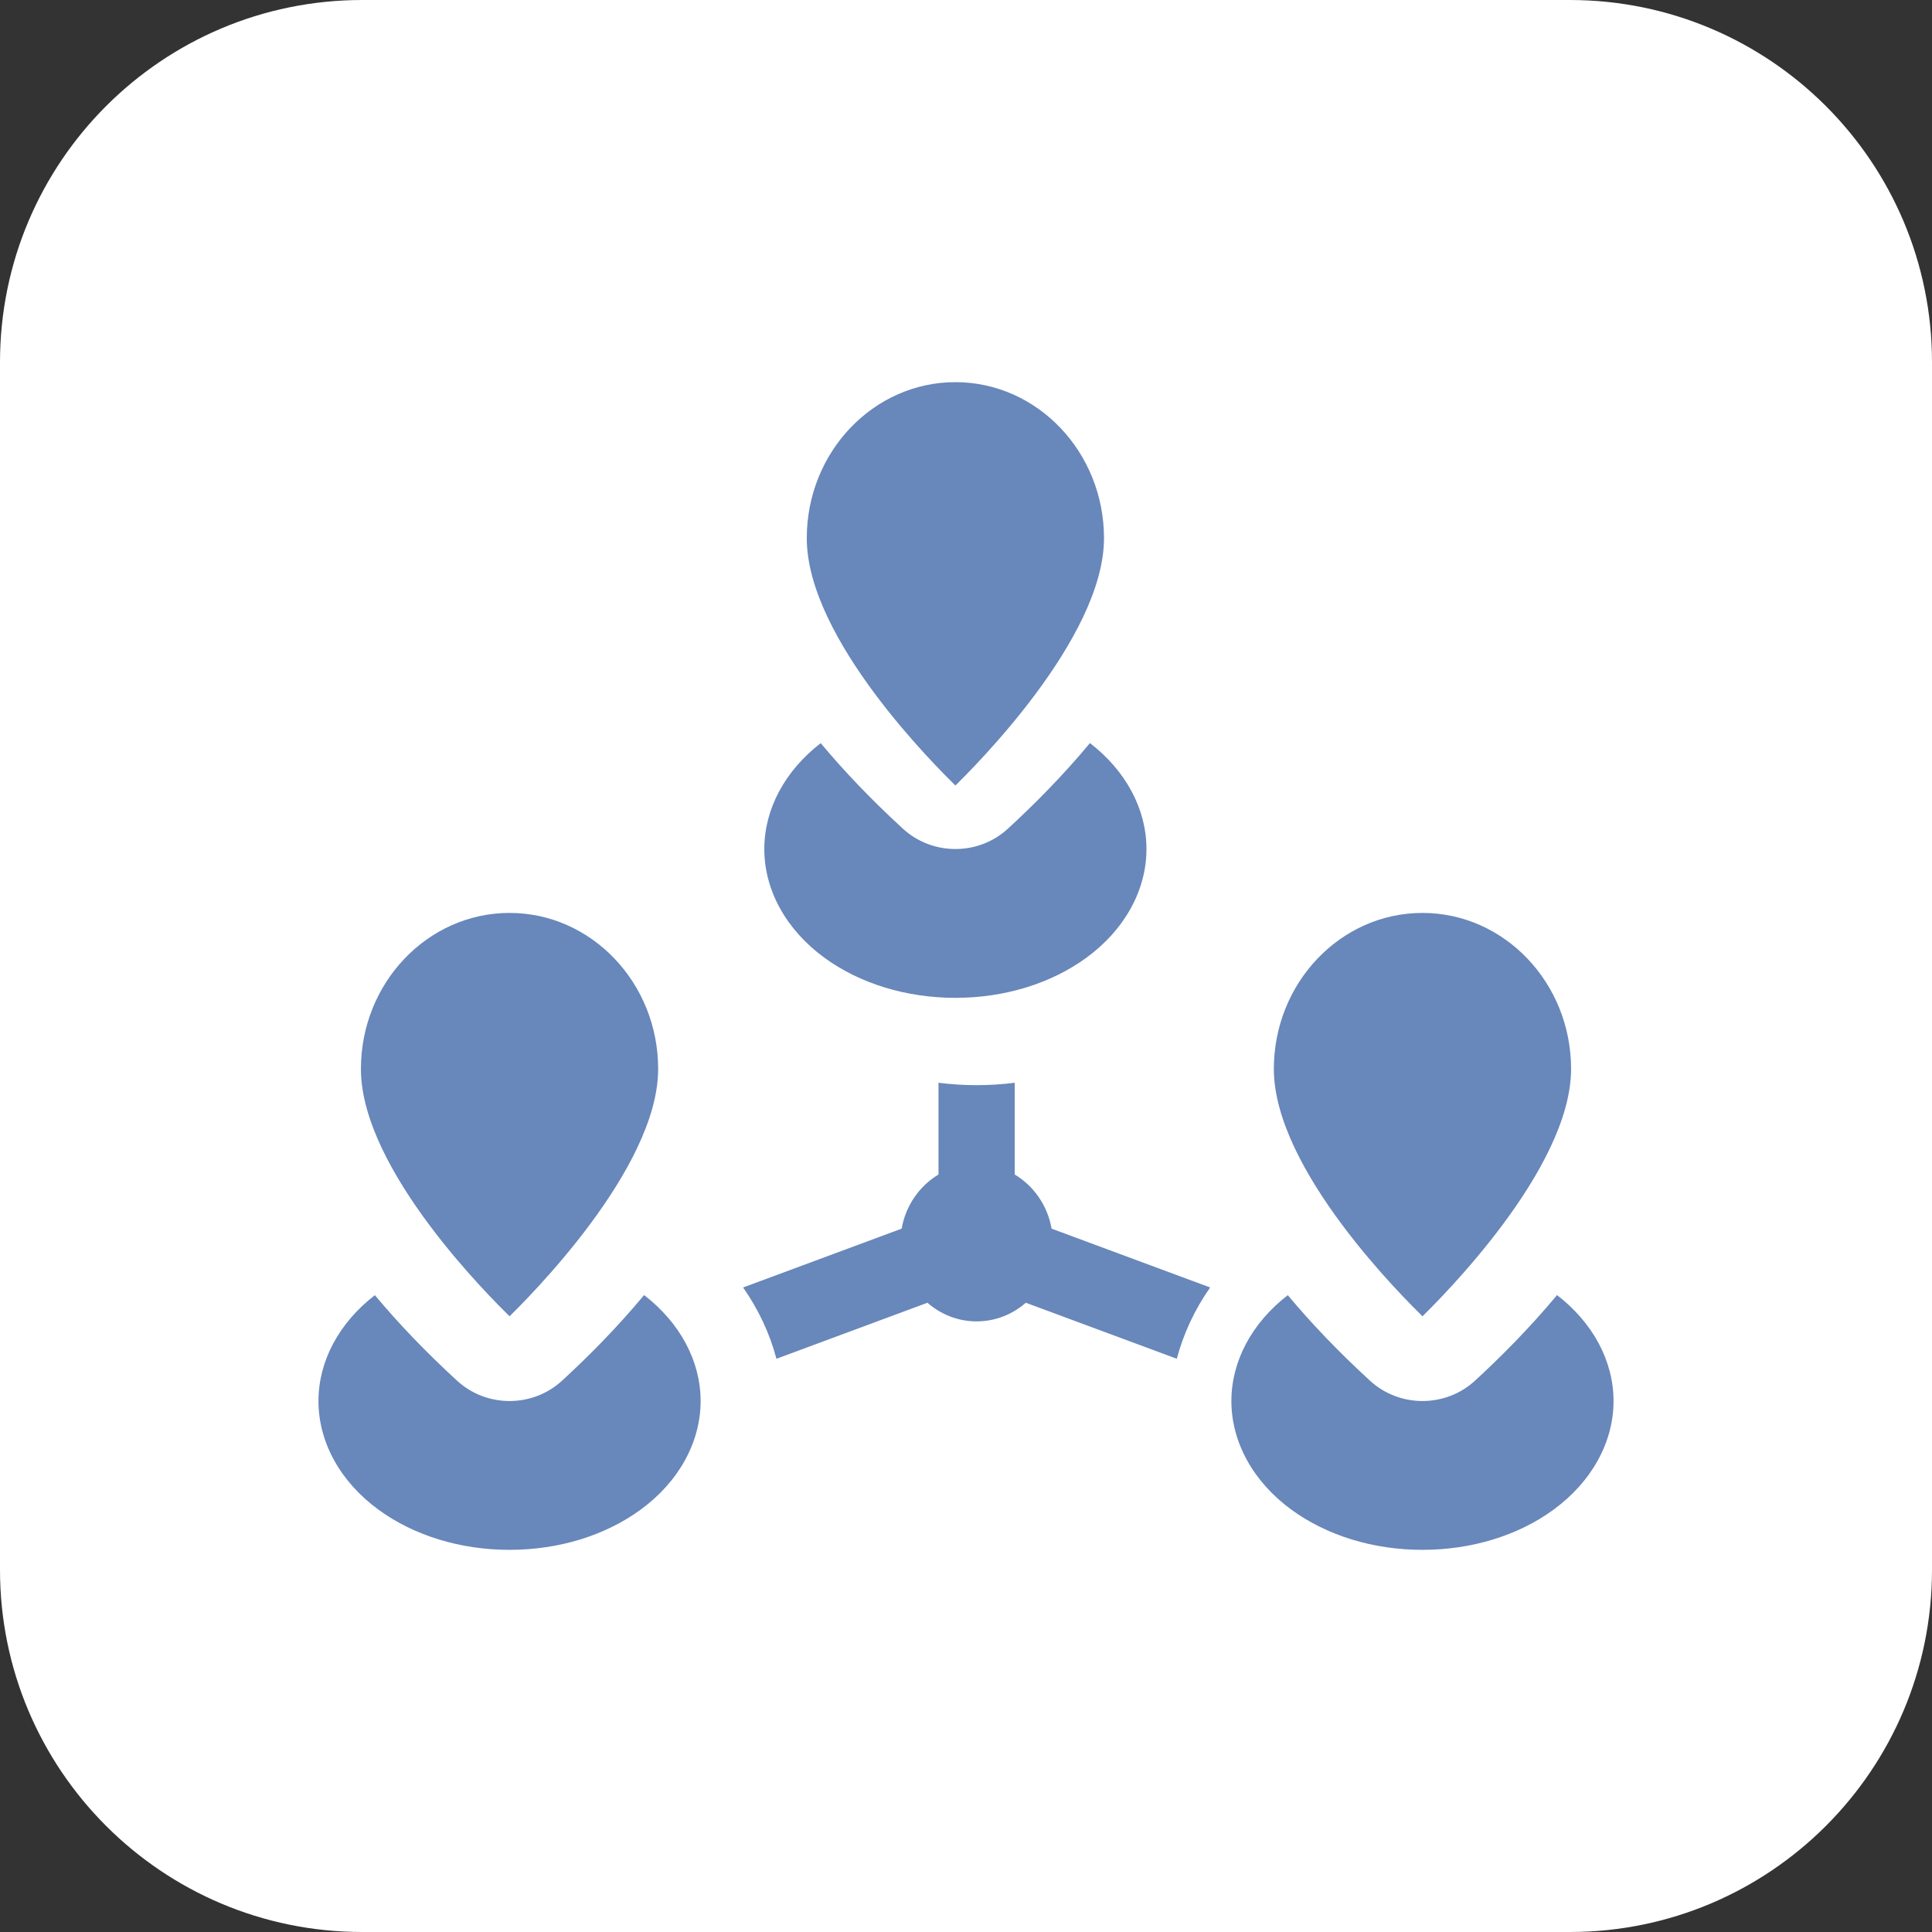
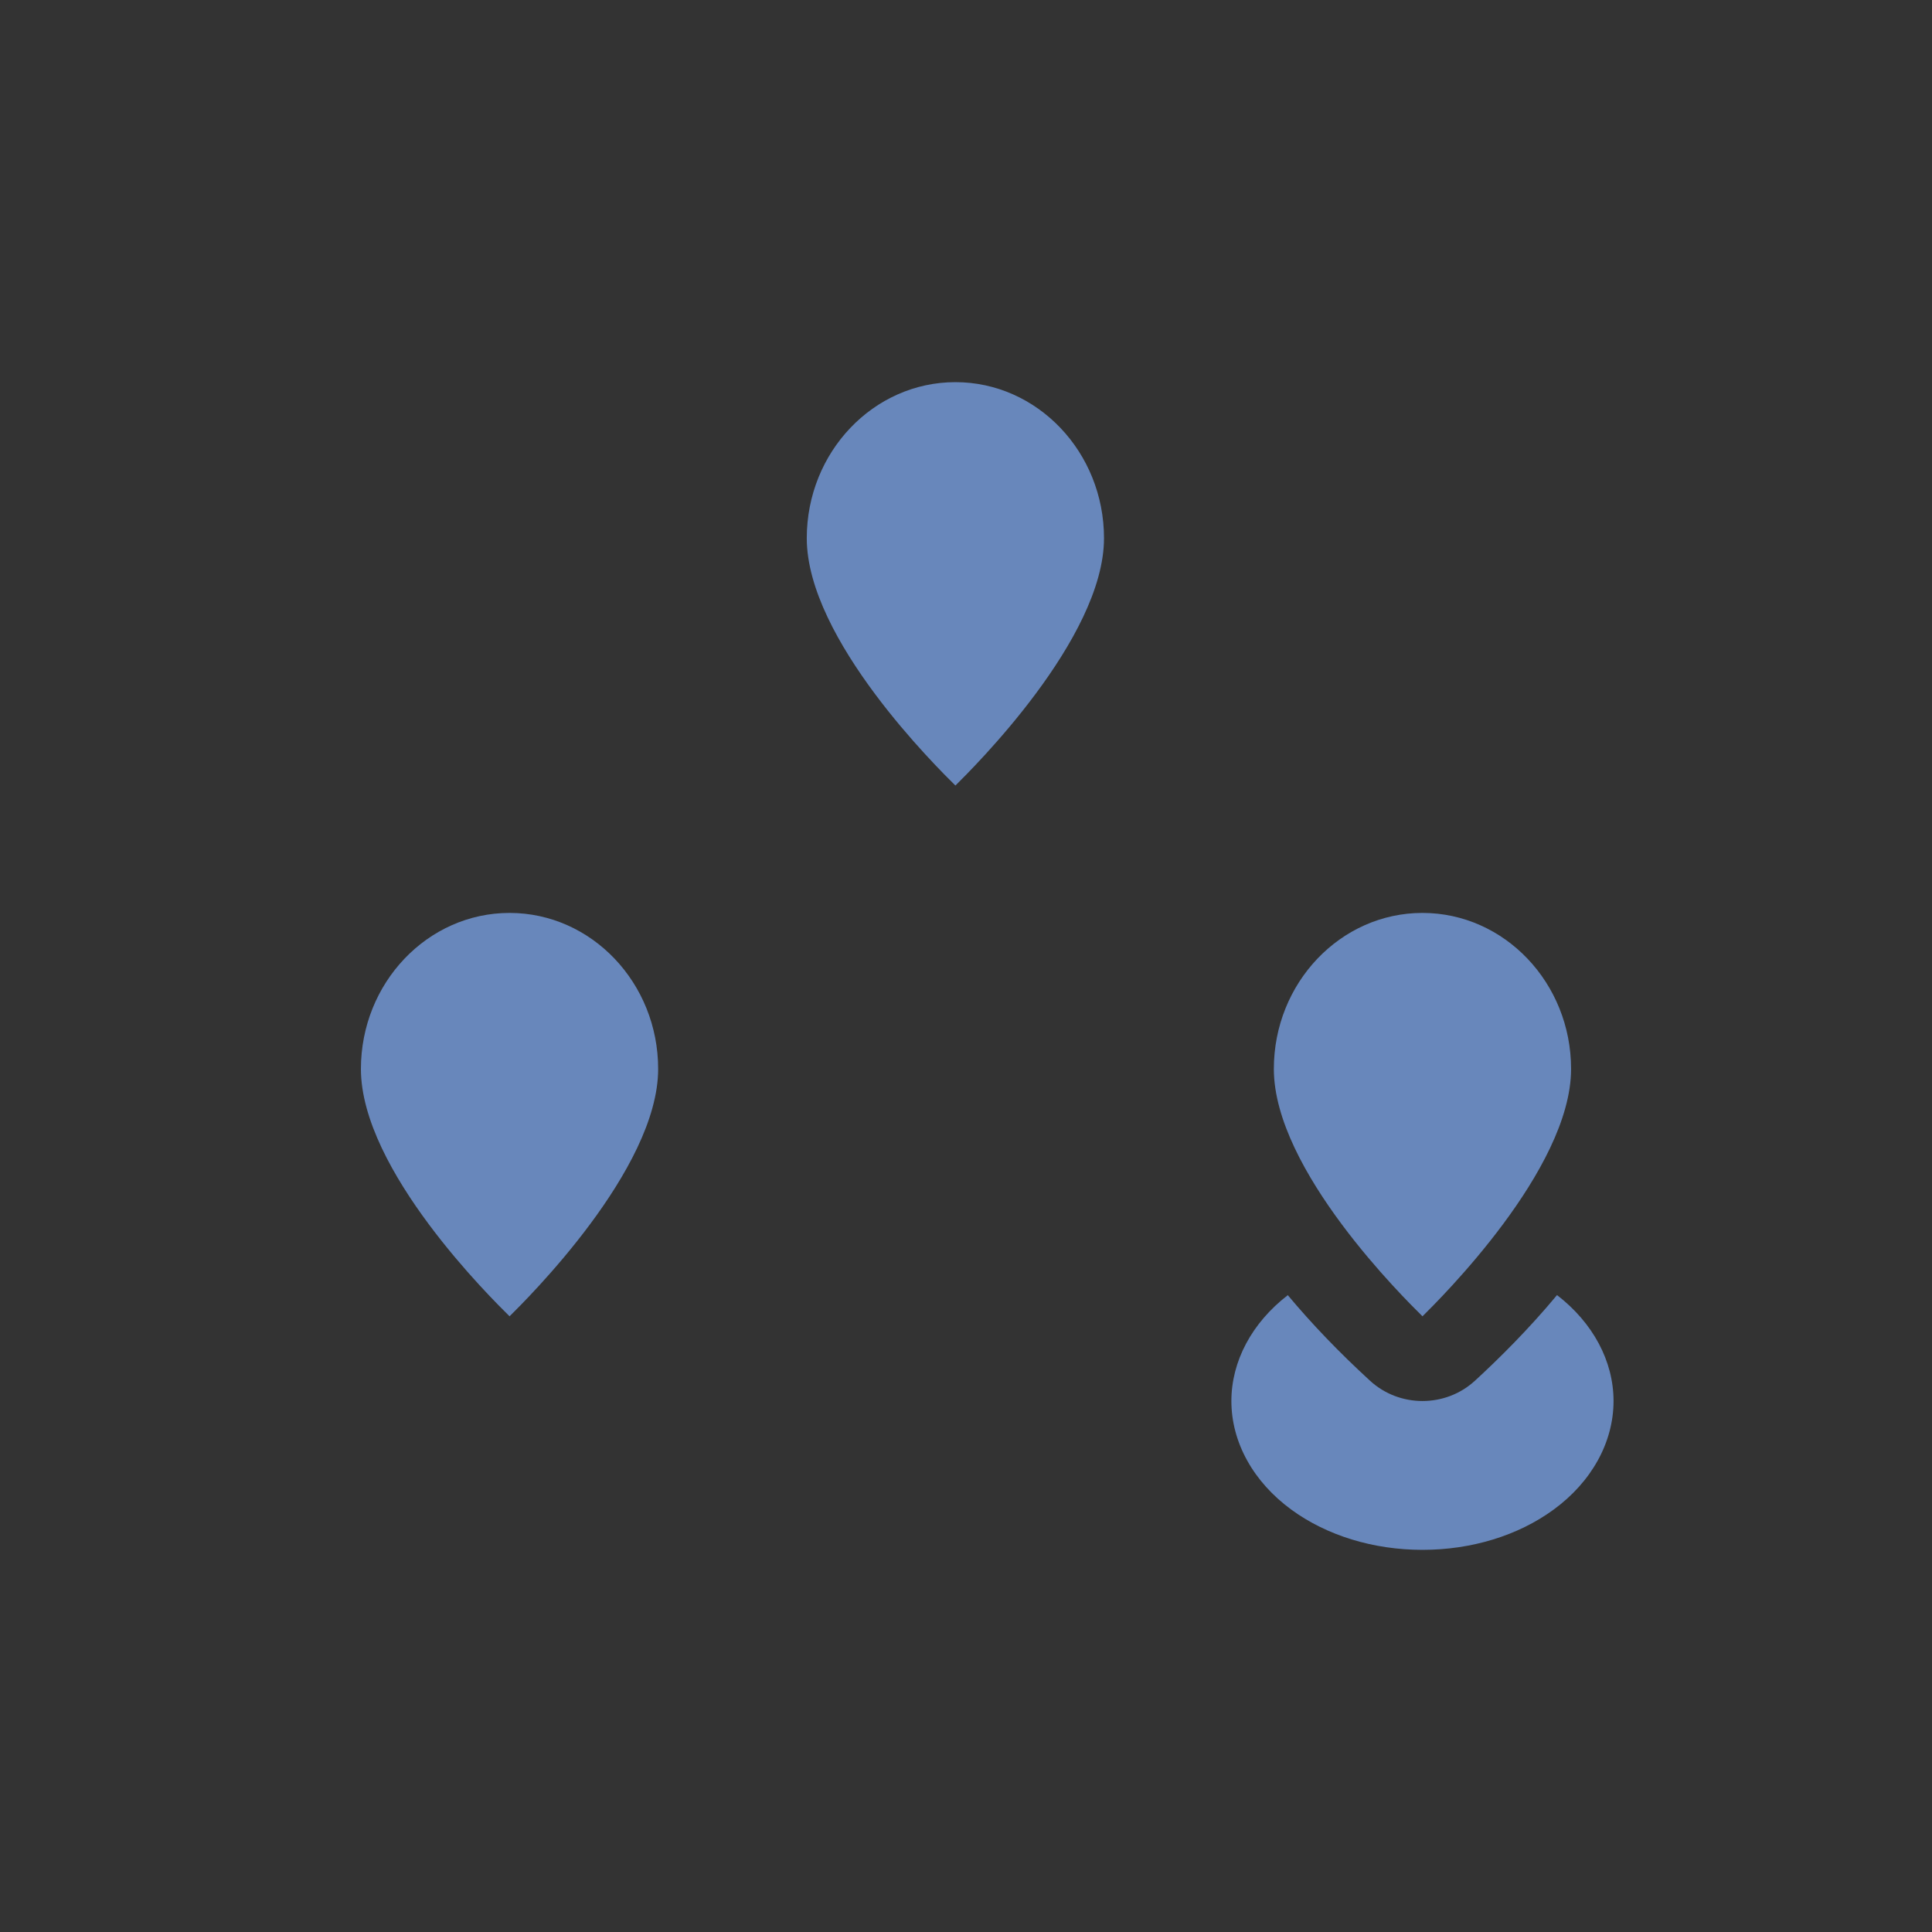
<svg xmlns="http://www.w3.org/2000/svg" width="91px" height="91px" viewBox="0 0 91 91" version="1.1">
  <rect x="0" y="0" width="91" height="91" fill="#333333" stroke="none" />
  <title>WorkflowAutomation-icon4</title>
  <g id="Real-Time-Networks" stroke="none" stroke-width="1" fill="none" fill-rule="evenodd">
    <g id="Artboard" transform="translate(-208, -4776)" fill-rule="nonzero">
      <g id="WorkflowAutomation-icon4" transform="translate(208, 4776)">
        <g id="Group-5" fill="#FFFFFF">
-           <path d="M73.938,91 L17.062,91 C7.638,91 0,83.362 0,73.938 L0,17.062 C0,7.638 7.638,0 17.062,0 L73.938,0 C83.362,0 91,7.638 91,17.062 L91,73.938 C91,83.362 83.362,91 73.938,91 Z" id="Path" />
-         </g>
+           </g>
        <g id="connect" transform="translate(15, 18)" fill="#6887BB">
          <path d="M30.001,19 C30.782,18.225 37,12.094 37,7.349 C37,3.297 33.86,0 30,0 C26.14,0 23,3.297 23,7.349 C23,12.125 29.196,18.202 30.001,19 Z" id="Path" />
-           <path d="M32.795,37.321 L32.795,33 C32.204,33.074 31.605,33.113 31,33.113 C30.396,33.113 29.796,33.074 29.205,33 L29.205,37.321 C28.31,37.858 27.659,38.782 27.469,39.871 L20,42.642 C20.724,43.674 21.256,44.809 21.571,46 L28.683,43.361 C29.309,43.908 30.118,44.239 31,44.239 C31.883,44.239 32.691,43.908 33.317,43.361 L40.429,46 C40.744,44.809 41.276,43.674 42,42.642 L34.531,39.871 C34.342,38.782 33.69,37.858 32.795,37.321 L32.795,37.321 Z" id="Path" />
-           <path d="M15.338,43 C14.011,44.598 12.613,45.985 11.49,47.017 L11.473,47.033 C10.78,47.671 9.89,47.99 9.001,47.99 C8.112,47.99 7.224,47.671 6.53,47.034 L6.499,47.005 C5.066,45.69 3.777,44.346 2.657,43.004 C0.967,44.308 0,46.113 0,47.991 C0,49.931 1.031,51.797 2.829,53.11 C4.498,54.329 6.69,55 9,55 C11.31,55 13.502,54.329 15.171,53.11 C16.969,51.797 18,49.931 18,47.991 C18,46.112 17.031,44.305 15.338,43 L15.338,43 Z" id="Path" />
          <path d="M9.001,44 C9.782,43.225 16,37.094 16,32.349 C16,28.297 12.86,25 9,25 C5.14,25 2,28.297 2,32.349 C2,37.125 8.196,43.202 9.001,44 Z" id="Path" />
          <path d="M58.338,43 C57.011,44.598 55.613,45.985 54.491,47.017 L54.473,47.033 C53.78,47.671 52.891,47.99 52.001,47.99 C51.112,47.99 50.224,47.671 49.53,47.034 L49.499,47.005 C48.066,45.69 46.777,44.346 45.657,43.004 C43.967,44.308 43,46.113 43,47.991 C43,49.931 44.031,51.797 45.829,53.11 C47.498,54.329 49.69,55 52,55 C54.31,55 56.502,54.329 58.171,53.11 C59.969,51.797 61,49.931 61,47.991 C61,46.112 60.031,44.305 58.338,43 L58.338,43 Z" id="Path" />
          <path d="M52.001,44 C52.782,43.225 59,37.094 59,32.349 C59,28.297 55.86,25 52,25 C48.14,25 45,28.297 45,32.349 C45,37.125 51.196,43.202 52.001,44 Z" id="Path" />
-           <path d="M23.829,27.11 C25.498,28.329 27.69,29 30,29 C32.31,29 34.502,28.329 36.171,27.11 C37.969,25.797 39,23.931 39,21.991 C39,20.112 38.031,18.305 36.338,17 C35.011,18.598 33.613,19.985 32.49,21.017 L32.473,21.033 C31.78,21.671 30.89,21.99 30.001,21.99 C29.112,21.99 28.224,21.671 27.53,21.034 L27.499,21.005 C26.066,19.69 24.777,18.346 23.657,17.003 C21.967,18.308 21,20.113 21,21.991 C21,23.931 22.031,25.797 23.829,27.11 Z" id="Path" />
        </g>
      </g>
    </g>
  </g>
</svg>